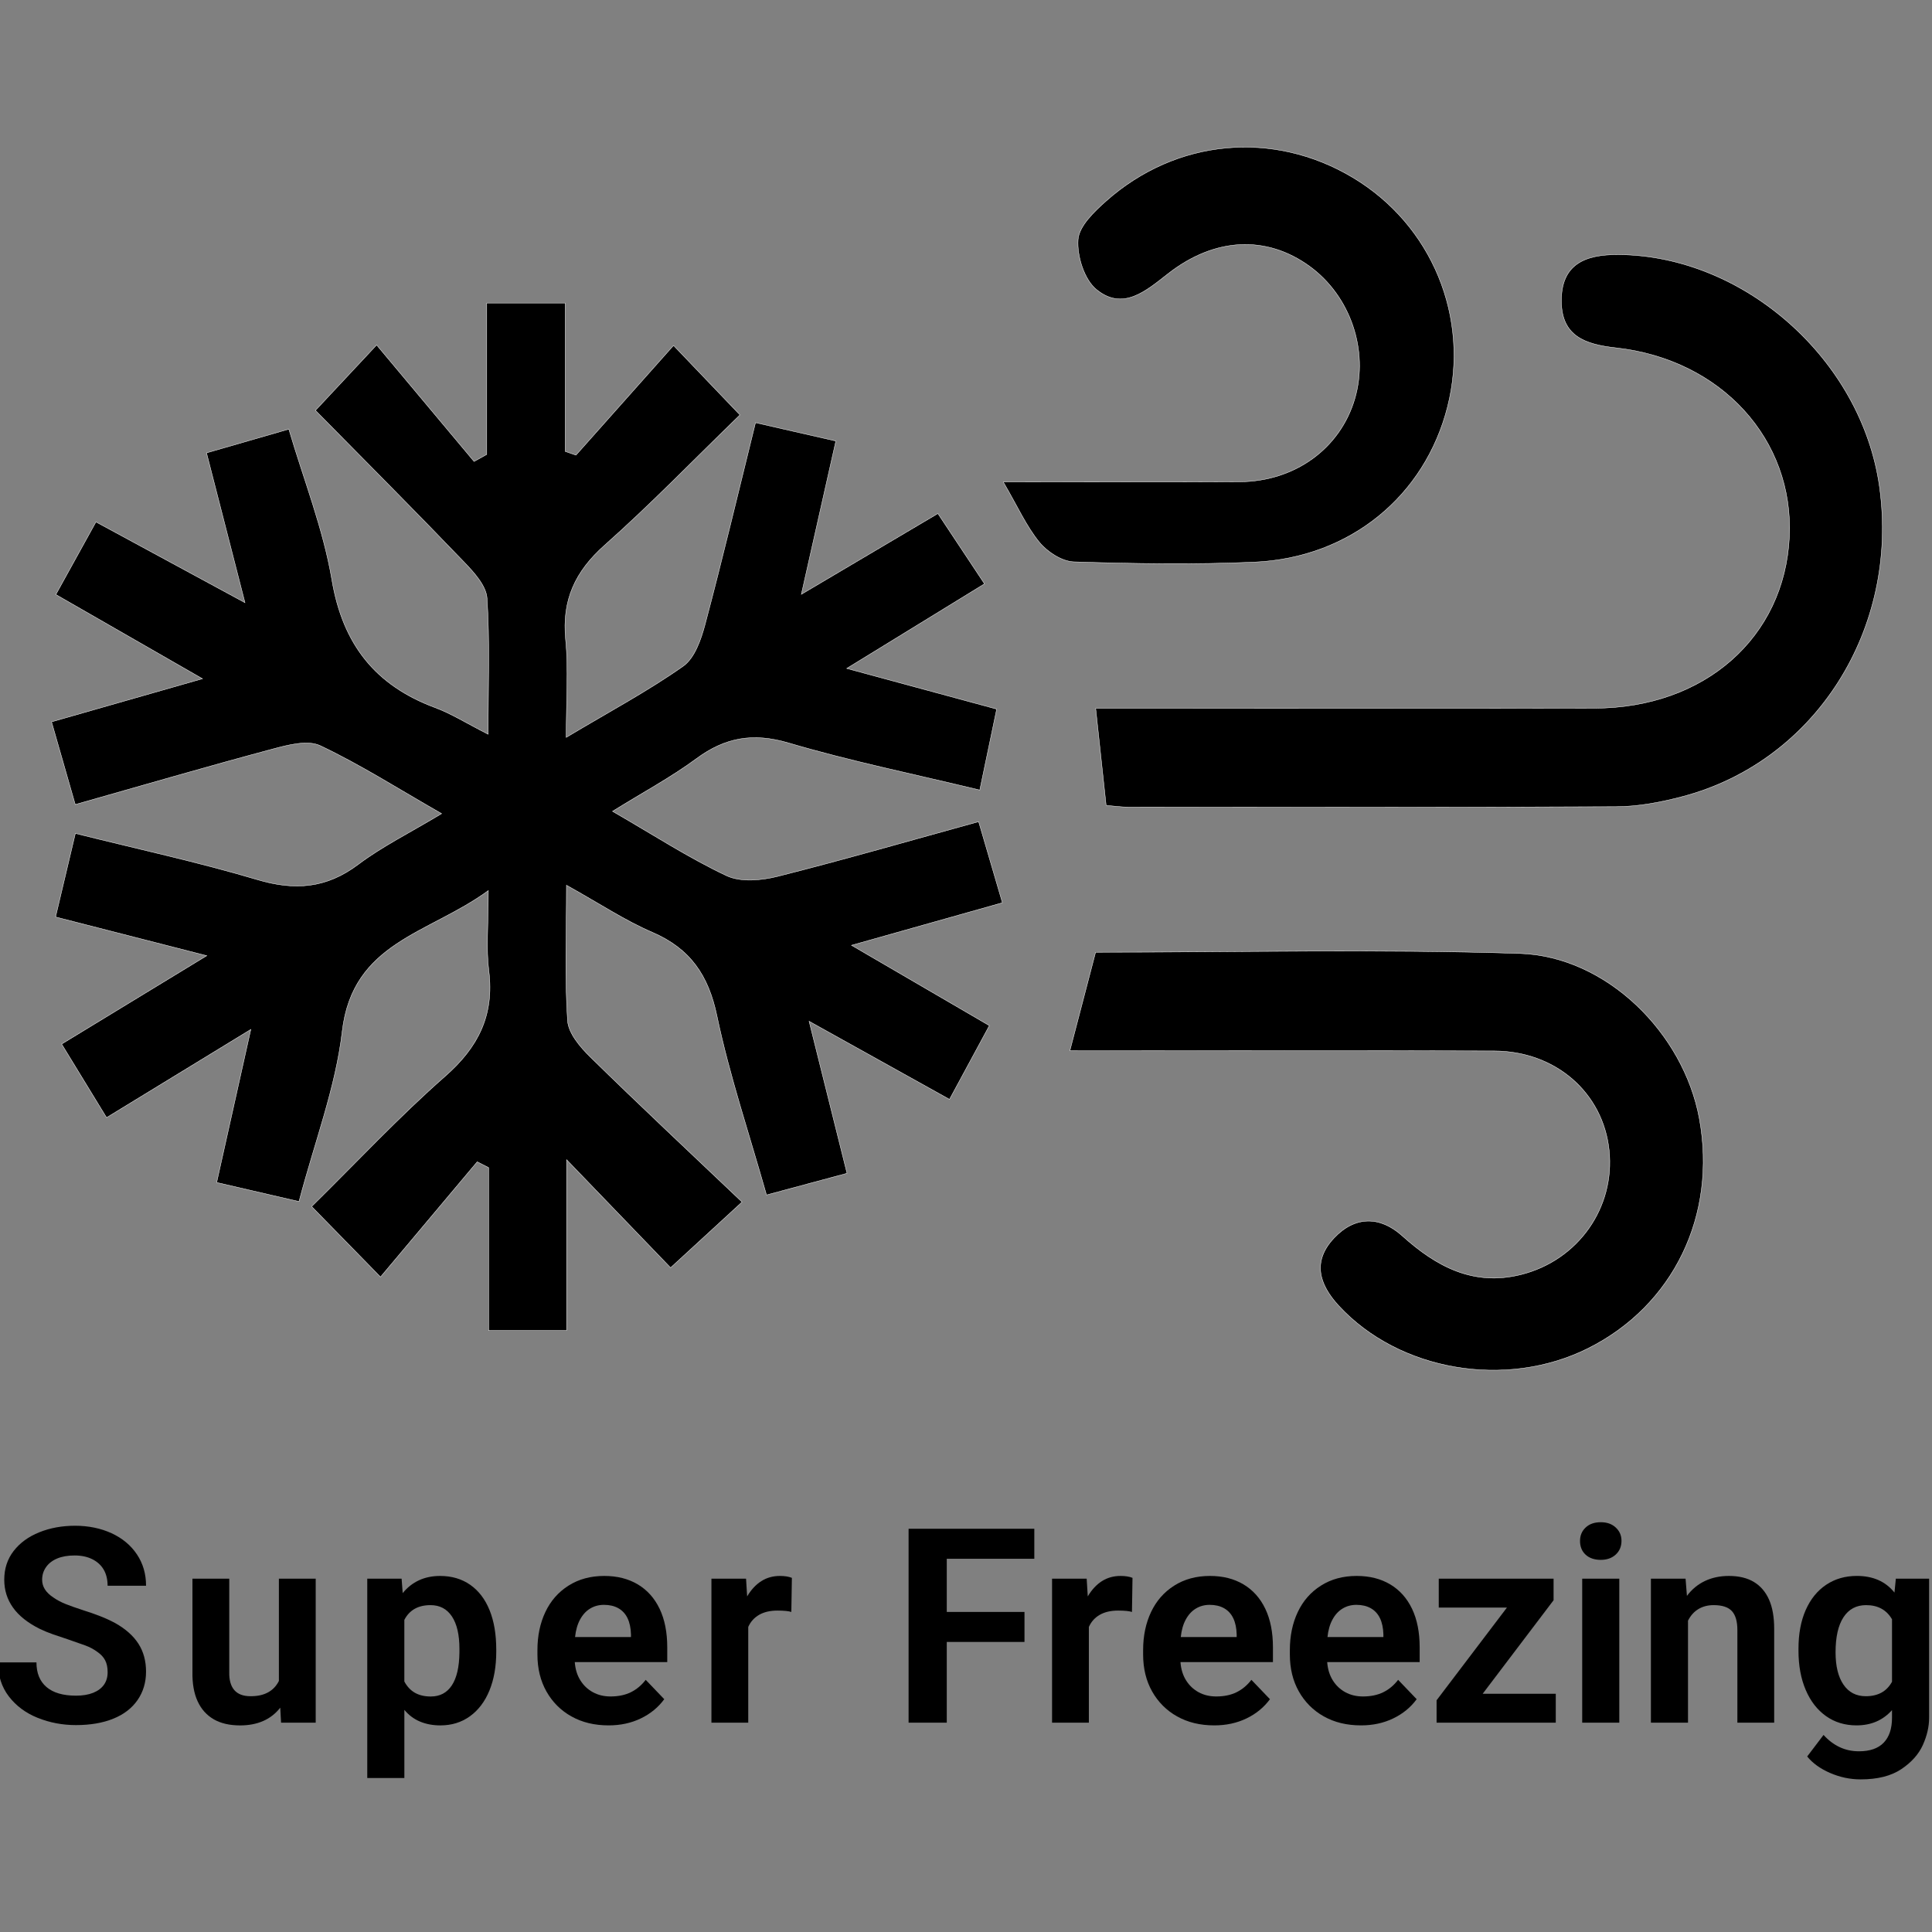
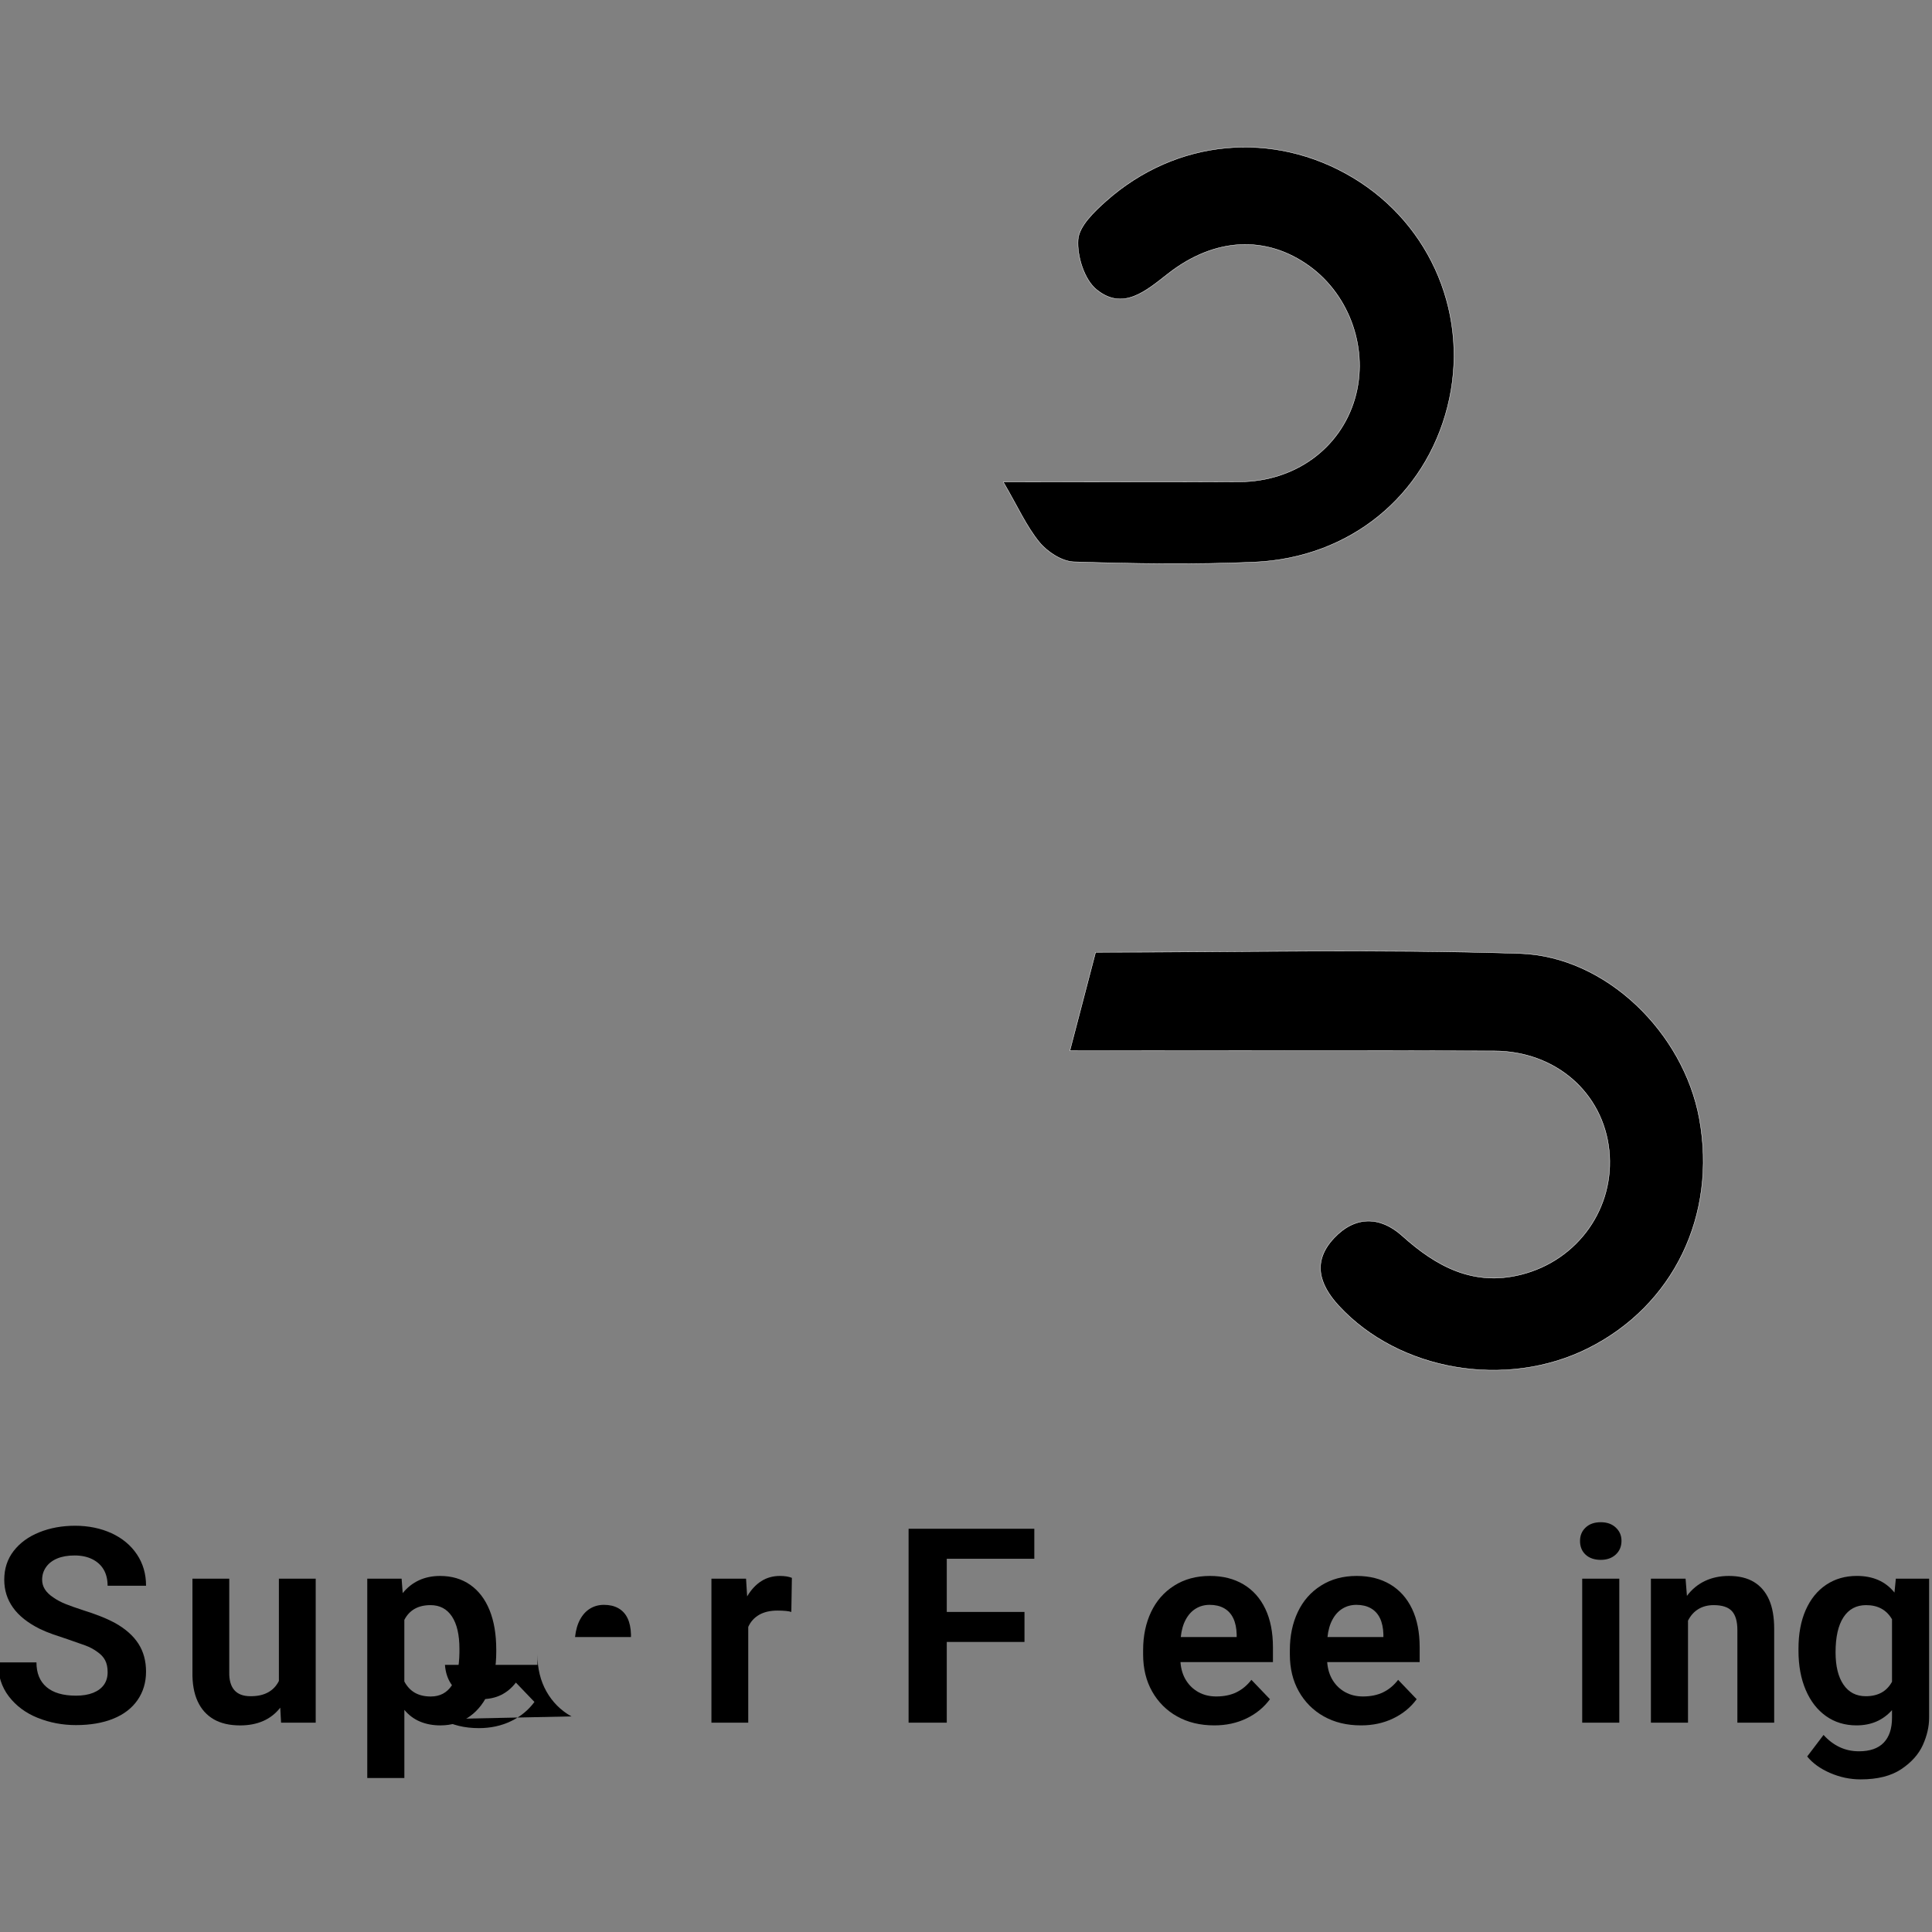
<svg xmlns="http://www.w3.org/2000/svg" id="Layer_1" version="1.1" viewBox="0 0 1500 1500">
  <rect x="0" y="0" width="1500" height="1500" fill="#808080" stroke="none" />
  <defs>
    <style>
      .st0 {
        stroke: #fff;
        stroke-miterlimit: 10;
        stroke-width: .29px;
      }
    </style>
  </defs>
  <g>
    <path d="M29.35,1333.77c-9.32-3.74-16.8-9.28-22.44-16.62-5.65-7.34-8.47-16.16-8.47-26.47h29.86c0,8.33,2.61,14.72,7.83,19.16,5.22,4.45,12.84,6.67,22.87,6.67,5.22,0,9.67-.74,13.34-2.22,3.67-1.48,6.46-3.56,8.36-6.25,1.91-2.68,2.86-5.93,2.86-9.74s-.63-6.74-1.91-9.21c-1.27-2.47-3.25-4.62-5.93-6.46-2.83-2.12-5.96-3.81-9.42-5.08-3.46-1.27-8.08-2.89-13.87-4.87-3.95-1.27-7.73-2.54-11.33-3.81-3.6-1.27-7.02-2.68-10.27-4.24-9.32-4.66-16.23-10.16-20.75-16.52-4.52-6.35-6.78-13.55-6.78-21.6,0-8.61,2.43-16.06,7.3-22.34,4.87-6.28,11.5-11.12,19.9-14.5,8.4-3.39,17.68-5.08,27.84-5.08s19.87,1.94,28.27,5.82c8.4,3.88,14.96,9.35,19.69,16.41,4.73,7.06,7.09,15.17,7.09,24.35h-29.86c0-4.94-1.03-9.14-3.07-12.6-2.05-3.46-5.01-6.14-8.89-8.05-3.88-1.91-8.44-2.86-13.66-2.86s-9.71.78-13.45,2.33c-3.74,1.55-6.64,3.78-8.68,6.67-2.05,2.89-3.07,6.18-3.07,9.85,0,2.68.7,5.15,2.12,7.41,1.41,2.26,3.6,4.38,6.56,6.35,2.82,1.98,6,3.67,9.53,5.08,3.53,1.41,8.12,3.04,13.76,4.87,4.52,1.41,8.86,2.93,13.02,4.55,4.16,1.62,8.08,3.42,11.75,5.4,8.05,4.52,14.04,9.85,18,15.99,3.95,6.14,5.93,13.38,5.93,21.7s-2.19,15.67-6.56,22.02c-4.38,6.35-10.66,11.19-18.84,14.5-8.19,3.32-17.86,4.98-29.01,4.98-10.45,0-20.33-1.87-29.64-5.61Z" />
    <path d="M165.92,1334.83c-5.5-3.18-9.67-7.83-12.49-13.97-2.83-6.14-4.17-13.73-4.02-22.76v-72.42h28.58v72.42c-.14,6.21,1.16,10.9,3.92,14.08s6.95,4.76,12.6,4.76,9.88-.99,13.55-2.96c3.67-1.97,6.49-4.94,8.47-8.89v-79.4h28.58v111.8h-26.89l-.63-11.65c-3.67,4.66-8.12,8.12-13.34,10.38-5.22,2.26-11.15,3.39-17.79,3.39-8.19,0-15.03-1.59-20.54-4.76Z" />
    <path d="M285.13,1225.68h26.68l.85,11.22c3.53-4.37,7.73-7.69,12.6-9.95,4.87-2.26,10.34-3.39,16.41-3.39,9.03,0,16.83,2.3,23.4,6.88,6.56,4.59,11.57,11.15,15.03,19.69,3.46,8.54,5.19,18.74,5.19,30.6v1.69c0,11.43-1.77,21.46-5.29,30.07-3.53,8.61-8.58,15.28-15.14,20.01-6.56,4.73-14.22,7.09-22.97,7.09-5.79,0-11.05-.99-15.77-2.96-4.73-1.98-8.79-5.01-12.17-9.11v52.93h-28.8v-154.78ZM350.77,1308.57c3.81-5.72,5.79-14.22,5.93-25.51v-2.96c0-10.87-1.94-19.23-5.82-25.09-3.88-5.86-9.42-8.79-16.62-8.79-4.8,0-8.89.95-12.28,2.86s-6.07,4.76-8.05,8.58v47.85c2.12,3.95,4.87,6.88,8.26,8.79,3.39,1.91,7.48,2.86,12.28,2.86,7.06,0,12.49-2.86,16.3-8.58Z" />
-     <path d="M443.62,1332.61c-8.26-4.66-14.72-11.12-19.37-19.37s-6.99-17.82-6.99-28.69v-3.39c0-11.01,2.04-20.86,6.14-29.54,4.09-8.68,10.09-15.53,18-20.54,7.9-5.01,17.15-7.52,27.74-7.52,10.02,0,18.7,2.19,26.04,6.56,7.34,4.38,12.99,10.69,16.94,18.95,3.95,8.26,5.93,18.25,5.93,29.96v11.43h-71.78v.21c.42,5.37,1.87,10.02,4.34,13.97,2.47,3.95,5.72,7.02,9.74,9.21,4.02,2.19,8.58,3.28,13.66,3.28,6.07,0,11.33-1.09,15.77-3.28,4.45-2.19,8.29-5.4,11.54-9.63l14.4,15.03c-4.66,6.35-10.73,11.33-18.21,14.93-7.48,3.6-15.81,5.4-24.98,5.4-11.01,0-20.64-2.33-28.9-6.99ZM489.88,1270.99v-2.12c-.14-4.94-1.03-9.11-2.65-12.49-1.62-3.39-3.99-5.96-7.09-7.73-3.11-1.76-6.85-2.65-11.22-2.65-3.95,0-7.52.95-10.69,2.86-3.18,1.91-5.79,4.73-7.83,8.47-2.05,3.74-3.35,8.29-3.92,13.66h43.41Z" />
+     <path d="M443.62,1332.61c-8.26-4.66-14.72-11.12-19.37-19.37s-6.99-17.82-6.99-28.69v-3.39v11.43h-71.78v.21c.42,5.37,1.87,10.02,4.34,13.97,2.47,3.95,5.72,7.02,9.74,9.21,4.02,2.19,8.58,3.28,13.66,3.28,6.07,0,11.33-1.09,15.77-3.28,4.45-2.19,8.29-5.4,11.54-9.63l14.4,15.03c-4.66,6.35-10.73,11.33-18.21,14.93-7.48,3.6-15.81,5.4-24.98,5.4-11.01,0-20.64-2.33-28.9-6.99ZM489.88,1270.99v-2.12c-.14-4.94-1.03-9.11-2.65-12.49-1.62-3.39-3.99-5.96-7.09-7.73-3.11-1.76-6.85-2.65-11.22-2.65-3.95,0-7.52.95-10.69,2.86-3.18,1.91-5.79,4.73-7.83,8.47-2.05,3.74-3.35,8.29-3.92,13.66h43.41Z" />
    <path d="M552.34,1225.68h26.89l.85,13.76c3.1-5.22,6.78-9.17,11.01-11.86,4.23-2.68,9.03-4.02,14.4-4.02,3.81,0,6.91.5,9.32,1.48l-.42,26.47c-2.12-.7-5.72-1.06-10.8-1.06-5.65,0-10.38,1.1-14.19,3.28-3.81,2.19-6.64,5.33-8.47,9.42v74.32h-28.58v-111.8Z" />
    <path d="M705.43,1186.93h97.61v23.29h-67.97v41.29h60.34v23.29h-60.34v62.67h-29.64v-150.54Z" />
-     <path d="M816.8,1225.68h26.89l.85,13.76c3.1-5.22,6.78-9.17,11.01-11.86,4.23-2.68,9.03-4.02,14.4-4.02,3.81,0,6.91.5,9.32,1.48l-.42,26.47c-2.12-.7-5.72-1.06-10.8-1.06-5.65,0-10.38,1.1-14.19,3.28-3.81,2.19-6.64,5.33-8.47,9.42v74.32h-28.58v-111.8Z" />
    <path d="M913.88,1332.61c-8.26-4.66-14.71-11.12-19.37-19.37s-6.99-17.82-6.99-28.69v-3.39c0-11.01,2.04-20.86,6.14-29.54,4.09-8.68,10.09-15.53,18-20.54,7.9-5.01,17.15-7.52,27.74-7.52,10.02,0,18.7,2.19,26.04,6.56,7.34,4.38,12.99,10.69,16.94,18.95,3.95,8.26,5.93,18.25,5.93,29.96v11.43h-71.78v.21c.42,5.37,1.87,10.02,4.34,13.97,2.47,3.95,5.72,7.02,9.74,9.21,4.02,2.19,8.58,3.28,13.66,3.28,6.07,0,11.33-1.09,15.77-3.28,4.45-2.19,8.29-5.4,11.54-9.63l14.4,15.03c-4.66,6.35-10.73,11.33-18.21,14.93-7.48,3.6-15.81,5.4-24.99,5.4-11.01,0-20.64-2.33-28.9-6.99ZM960.15,1270.99v-2.12c-.14-4.94-1.03-9.11-2.65-12.49-1.62-3.39-3.99-5.96-7.09-7.73-3.11-1.76-6.85-2.65-11.22-2.65-3.95,0-7.52.95-10.69,2.86-3.18,1.91-5.79,4.73-7.83,8.47-2.05,3.74-3.36,8.29-3.92,13.66h43.41Z" />
    <path d="M1027.8,1332.61c-8.26-4.66-14.71-11.12-19.37-19.37s-6.99-17.82-6.99-28.69v-3.39c0-11.01,2.04-20.86,6.14-29.54,4.09-8.68,10.09-15.53,18-20.54,7.9-5.01,17.15-7.52,27.74-7.52,10.02,0,18.7,2.19,26.04,6.56,7.34,4.38,12.99,10.69,16.94,18.95,3.95,8.26,5.93,18.25,5.93,29.96v11.43h-71.78v.21c.42,5.37,1.87,10.02,4.34,13.97,2.47,3.95,5.72,7.02,9.74,9.21,4.02,2.19,8.58,3.28,13.66,3.28,6.07,0,11.33-1.09,15.77-3.28,4.45-2.19,8.29-5.4,11.54-9.63l14.4,15.03c-4.66,6.35-10.73,11.33-18.21,14.93-7.48,3.6-15.81,5.4-24.99,5.4-11.01,0-20.64-2.33-28.9-6.99ZM1074.06,1270.99v-2.12c-.14-4.94-1.03-9.11-2.65-12.49-1.62-3.39-3.99-5.96-7.09-7.73-3.11-1.76-6.85-2.65-11.22-2.65-3.95,0-7.52.95-10.69,2.86-3.18,1.91-5.79,4.73-7.83,8.47-2.05,3.74-3.36,8.29-3.92,13.66h43.41Z" />
-     <path d="M1115.35,1320.11l54.63-71.99h-52.93v-22.44h89.14v16.73l-55.05,72.63h56.75v22.44h-92.53v-17.36Z" />
    <path d="M1231.07,1207.05c-2.89-2.68-4.34-6.21-4.34-10.59s1.45-7.73,4.34-10.48c2.89-2.75,6.81-4.13,11.75-4.13s8.68,1.38,11.65,4.13c2.96,2.75,4.45,6.18,4.45,10.27,0,4.38-1.48,7.94-4.45,10.69-2.96,2.75-6.85,4.13-11.65,4.13s-8.86-1.34-11.75-4.02ZM1228.42,1225.68h28.8v111.8h-28.8v-111.8Z" />
    <path d="M1281.78,1225.68h26.89l1.06,13.34c3.81-5.08,8.47-8.93,13.97-11.54,5.5-2.61,11.71-3.92,18.63-3.92,7.76,0,14.22,1.56,19.37,4.66,5.15,3.11,9.07,7.66,11.75,13.66,2.68,6,4.02,13.59,4.02,22.76v72.84h-28.58v-71.99c0-6.63-1.41-11.5-4.23-14.61-2.83-3.1-7.55-4.66-14.19-4.66-4.52,0-8.47,1.03-11.86,3.07-3.39,2.05-6.07,5.05-8.05,9v79.19h-28.8v-111.8Z" />
    <path d="M1420.89,1376.54c-7.62-3.32-13.55-7.59-17.79-12.81l12.7-16.73c3.67,4.09,7.8,7.23,12.39,9.42,4.58,2.19,9.63,3.28,15.14,3.28,8.47,0,14.85-2.22,19.16-6.67,4.3-4.45,6.46-10.9,6.46-19.37v-5.93c-3.53,3.95-7.59,6.92-12.17,8.89-4.59,1.97-9.71,2.96-15.35,2.96-9.04,0-16.94-2.4-23.71-7.2-6.78-4.8-12.04-11.57-15.77-20.33-3.74-8.75-5.61-18.91-5.61-30.49v-1.48c0-11.57,1.87-21.6,5.61-30.07,3.74-8.47,9.03-15,15.88-19.59,6.84-4.59,14.79-6.88,23.82-6.88,6.21,0,11.75,1.06,16.62,3.18,4.87,2.12,9.07,5.37,12.6,9.74l1.06-10.8h25.83v107.99c0,6.92-1.62,13.97-4.87,21.17-3.25,7.2-8.82,13.45-16.73,18.74-7.91,5.29-18.42,7.94-31.55,7.94-8.19,0-16.09-1.66-23.71-4.98ZM1460.7,1314.19c3.39-1.83,6.14-4.66,8.26-8.47v-48.49c-4.24-7.34-10.94-11.01-20.12-11.01-7.62,0-13.48,3.14-17.57,9.42-4.1,6.28-6.14,15.35-6.14,27.21,0,10.73,2.04,19.09,6.14,25.09,4.09,6,9.88,9,17.36,9,4.66,0,8.68-.92,12.07-2.75Z" />
  </g>
  <g>
-     <path class="st0" d="M241.94,936.73c35.17-34.62,67.82-69.65,103.62-101.07,25.94-22.75,38.31-47.65,33.96-82.05-2.18-17.22-.39-34.96-.39-62.15-46.52,33.9-105.34,39.75-113.46,109.4-5.05,43.45-21.34,85.63-33.52,132.01-21.37-4.92-41.03-9.48-63.92-14.79,8.61-38.54,16.83-75.38,26.51-118.83-40.23,24.59-74.65,45.62-112.01,68.44-11.47-18.8-22.19-36.31-34.87-57.08,35.69-21.74,70.9-43.19,112.67-68.61-42.91-10.98-78.34-20.05-117.39-30.06,5.16-21.77,10.08-42.55,15.38-64.88,48.78,12.2,95.46,22.27,141.11,35.86,29.16,8.7,53.75,6.86,78.51-11.77,18.38-13.84,39.39-24.23,64.73-39.44-34.38-19.68-63.35-38.17-94.16-52.74-9.79-4.63-24.99-.65-36.87,2.54-50.6,13.53-100.88,28.23-153.42,43.11-5.93-20.72-11.65-40.63-18.4-64.17,38.15-10.9,74.46-21.28,117.2-33.48-41.22-23.66-76.99-44.19-113.86-65.36,10.11-18.3,19.62-35.55,31.14-56.36,37.54,20.33,73.91,40.03,115.7,62.67-10.5-40.85-19.6-76.43-29.85-116.29,20.75-5.98,40.35-11.63,63.89-18.43,11.57,39.3,26.76,77.48,33.45,117.11,8.44,49.92,33.6,81.8,80.15,99.1,12.7,4.72,24.39,12.14,41.16,20.67,0-38.63,1.35-72.2-.85-105.54-.65-9.79-10.1-20.13-17.75-28.09-37.18-38.77-75.13-76.82-115.47-117.81,13.07-13.97,26.91-28.79,47.48-50.77,26.54,31.73,51.1,61.07,75.66,90.43,3.27-1.83,6.55-3.64,9.82-5.45v-117.56h60.93v115.19l8.35,2.9c24.43-27.47,48.87-54.94,75.75-85.15,20.13,21.06,34.22,35.8,51.56,53.92-36.1,35.01-69.34,69.46-105.06,101.14-22.95,20.38-33.29,42.72-30.27,73.37,2.26,22.89.45,46.19.45,75.86,33.97-20.28,63.55-36.09,90.77-55.25,8.93-6.29,13.92-20.7,17.03-32.39,13.46-50.57,25.52-101.52,39.17-156.7,19.47,4.44,38.08,8.7,62.37,14.23-8.53,37.86-16.77,74.51-26.79,119.03,38.23-22.62,70.5-41.72,106.02-62.71,11.75,17.71,23.06,34.75,36.19,54.55-35.23,21.65-68.44,42.04-106.98,65.7,41.76,11.32,77.28,20.93,116.44,31.56-4.37,20.83-8.47,40.57-13.13,62.85-51.69-12.48-100.68-22.47-148.45-36.57-27.39-8.1-49.12-4.37-71.52,12.16-19.53,14.42-41.13,26-65.17,40.91,31.73,18.29,59.13,36.16,88.46,49.98,10.96,5.19,27.02,3.75,39.58.6,51.66-13.01,102.86-27.83,156.22-42.52,6.64,22.68,12.15,41.5,18.44,62.94-37.13,10.45-73.67,20.76-117.14,33.03,38.18,22.25,70.87,41.3,107.01,62.36-10.31,19.08-19.93,36.9-30.94,57.26-35.52-19.76-68.74-38.23-109.01-60.64,10.65,42.74,19.74,79.14,29.45,118.05-20.47,5.5-40.14,10.79-62.51,16.82-13.45-47.52-28.75-92.72-38.49-139.08-6.61-31.57-20.75-52.2-50.28-64.9-21.06-9.04-40.45-22-66.54-36.51,0,38.73-1.38,72.05.84,105.14.67,9.85,9.85,20.59,17.71,28.29,38.25,37.52,77.41,74.14,117.77,112.53-20.92,19.23-36.06,33.15-55.48,50.99-24.2-25.15-49.63-51.55-80.75-83.85v132.64h-60.54v-126.49c-2.94-1.5-5.91-3-8.86-4.51-24.42,29.08-48.85,58.16-75.08,89.39-22.13-22.62-36.57-37.41-53.45-54.68" />
-     <path class="st0" d="M858.8,625.29c-2.68-24.76-5.14-47.71-8.11-75.36h36.67c116.89,0,233.77.17,350.66-.06,85.47-.17,147.43-54.89,151.24-132.93,3.69-75.42-52.59-137.86-134.75-146.9-24.08-2.65-41.98-9.2-42.26-35.91-.28-28.89,18.15-36.61,44.27-36.43,97.46.64,188.88,81.45,202.71,180.25,15.44,110.28-49.55,213.1-152.71,240.44-16.77,4.43-34.41,7.84-51.66,7.91-126.23.67-252.49.39-378.73.33-5.59,0-11.19-.85-17.33-1.33" />
    <path class="st0" d="M830.63,815.85c7.17-27.45,13.32-51.02,19.99-76.52,110,0,219.68-2.59,329.14.94,67.57,2.18,127.34,61.77,139.59,128.15,13.86,75.13-20.1,145.34-86.39,178.47-63.84,31.91-146.9,17.51-193.56-33.12-15.61-16.94-20.47-34.67-3.64-52.57,16.23-17.28,35.72-17.19,52.9-1.72,26.56,23.92,55.23,39.28,92.05,30.16,44.5-11.04,73.38-52.06,68.61-96.72-4.74-44.39-41.4-76.77-89.07-76.96-108.56-.42-217.11-.12-329.63-.12" />
    <path class="st0" d="M778.92,374.18c64.48,0,123.89.25,183.3-.08,43.2-.23,78.4-25.97,89.69-64.63,10.95-37.55-3.55-79.82-35.24-102.8-33.37-24.17-73.6-22.5-109.81,5.85-17.14,13.39-34.96,29.08-55.54,12.29-9.49-7.73-15.2-25.87-14.31-38.73.74-10.5,12.45-21.69,21.66-29.9,54.57-48.53,129.92-55.31,191.73-18.3,61.4,36.79,91.05,108.59,73.46,177.93-17.54,69.25-75.7,117.28-149.84,120.59-46.67,2.06-93.51,1.3-140.21-.19-9.24-.29-20.58-7.63-26.77-15.17-10.13-12.36-16.82-27.52-28.1-46.87" />
  </g>
</svg>